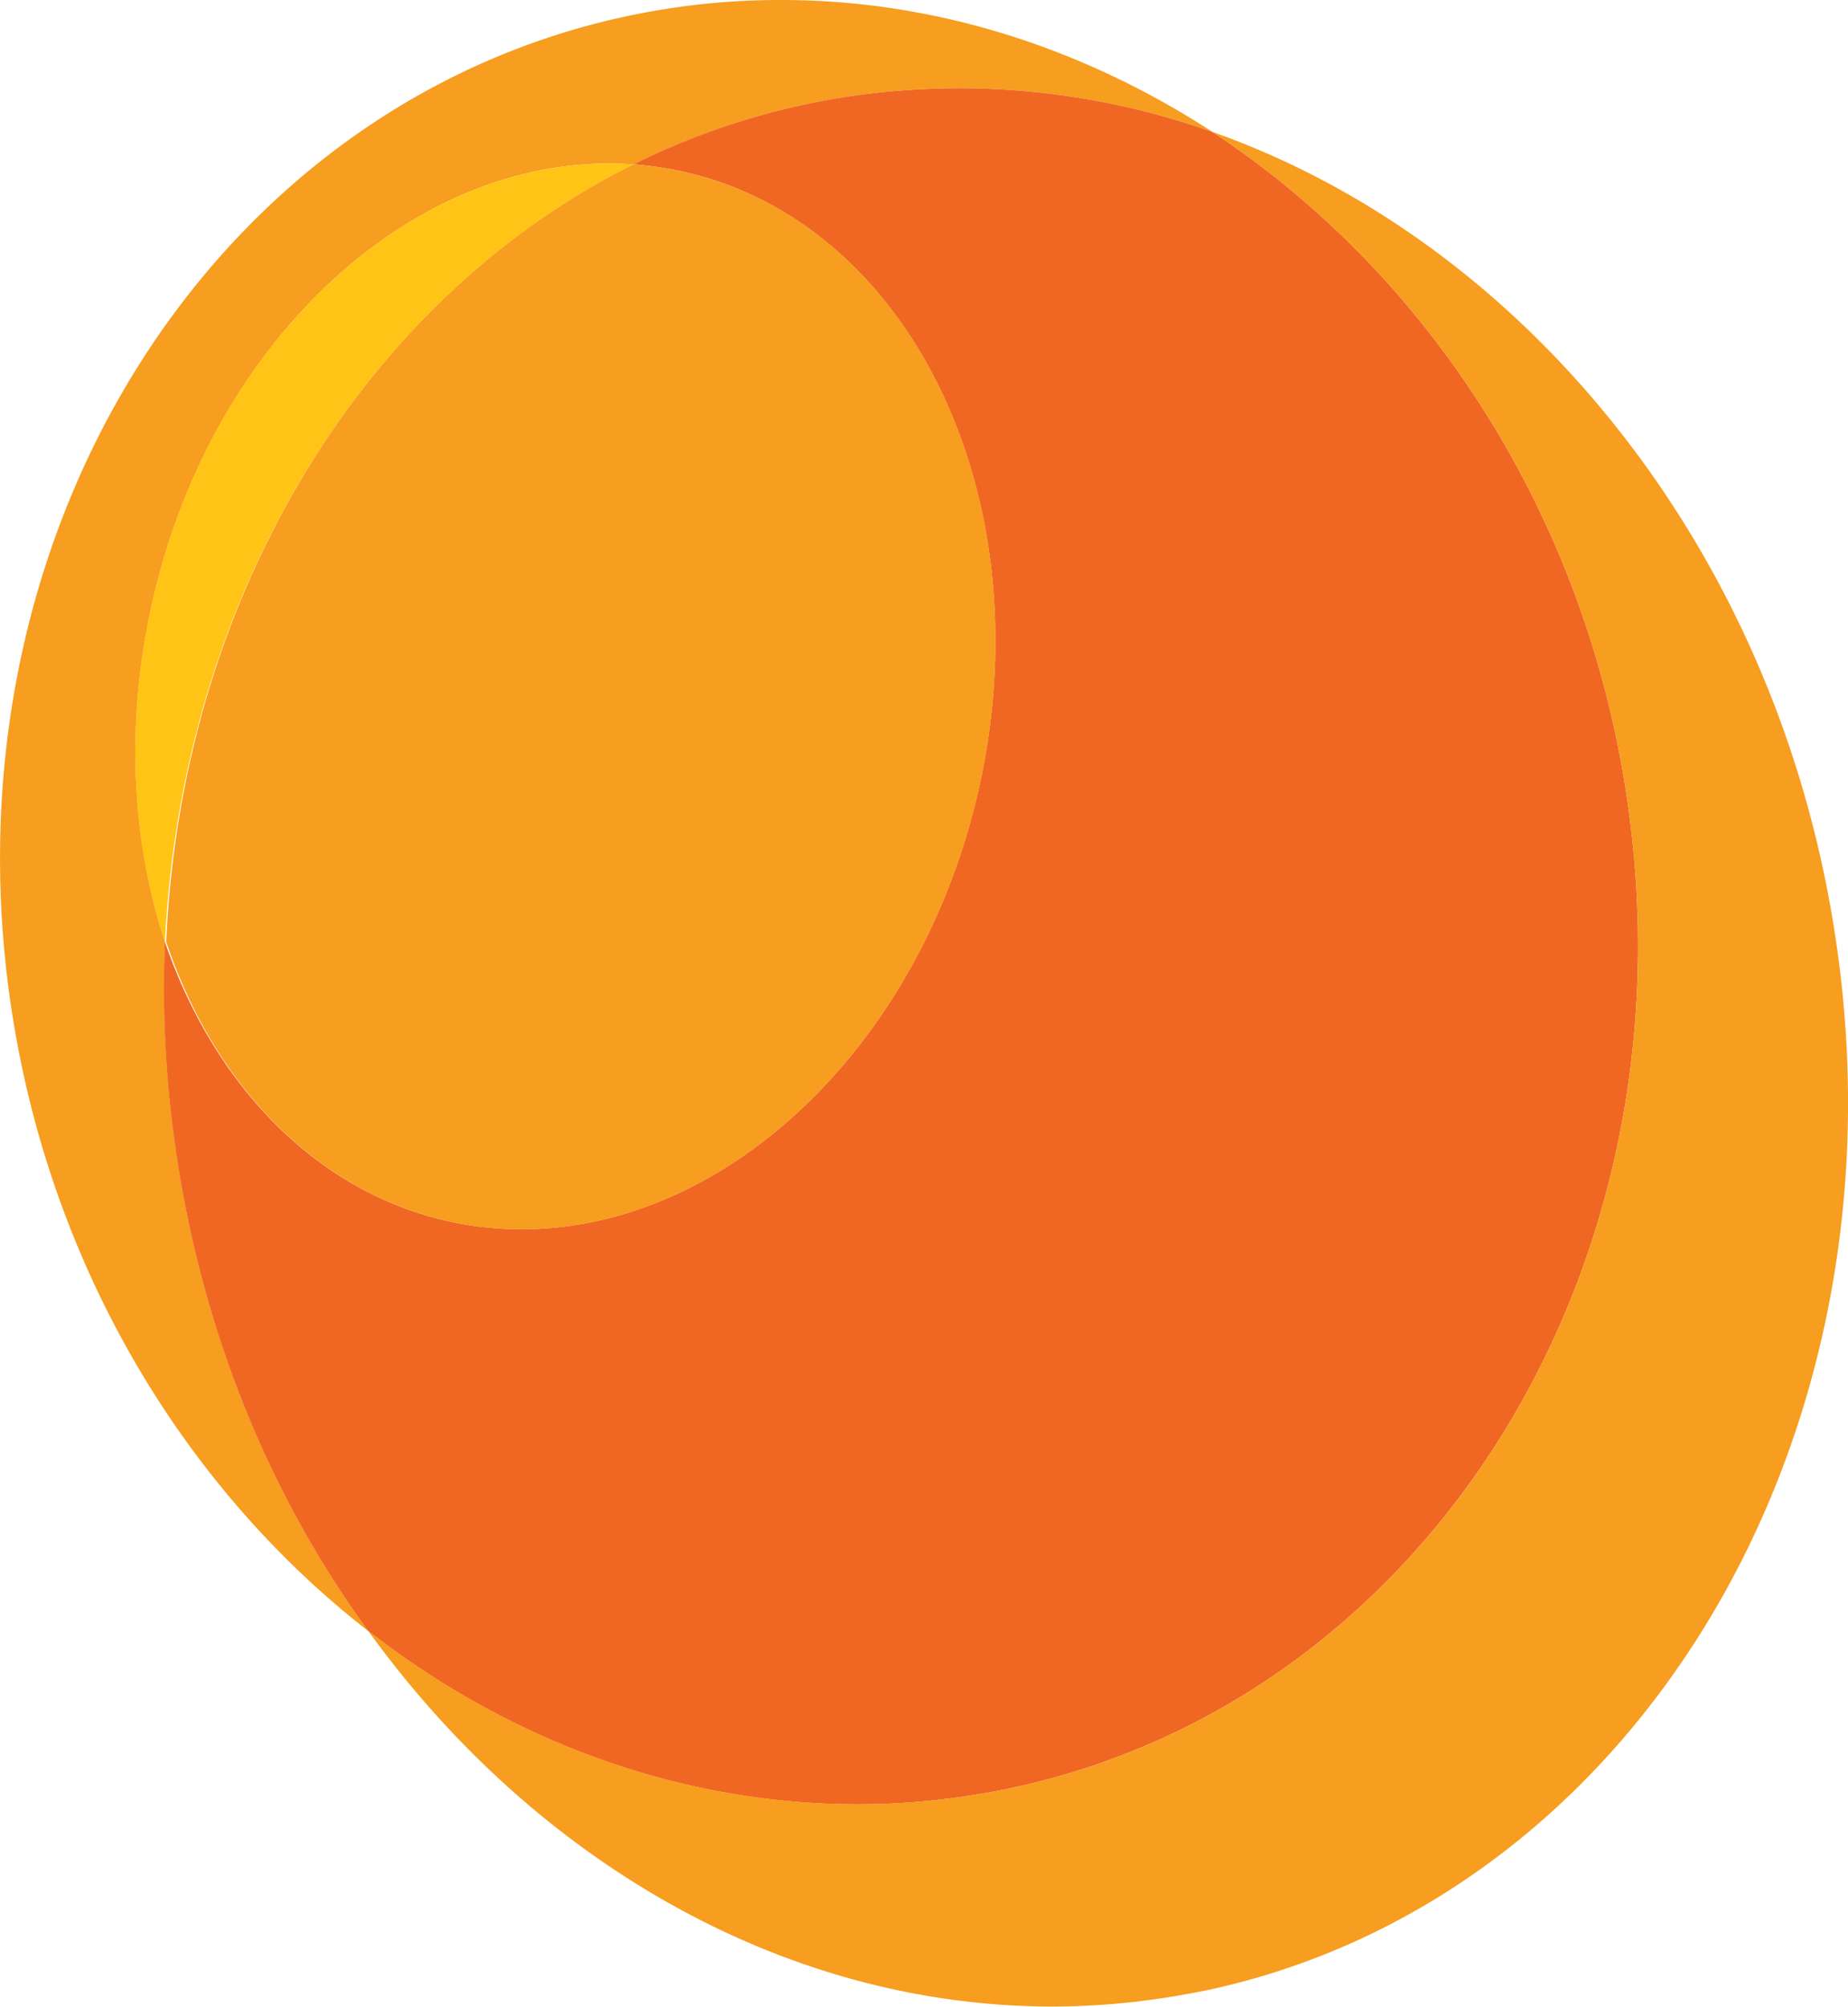
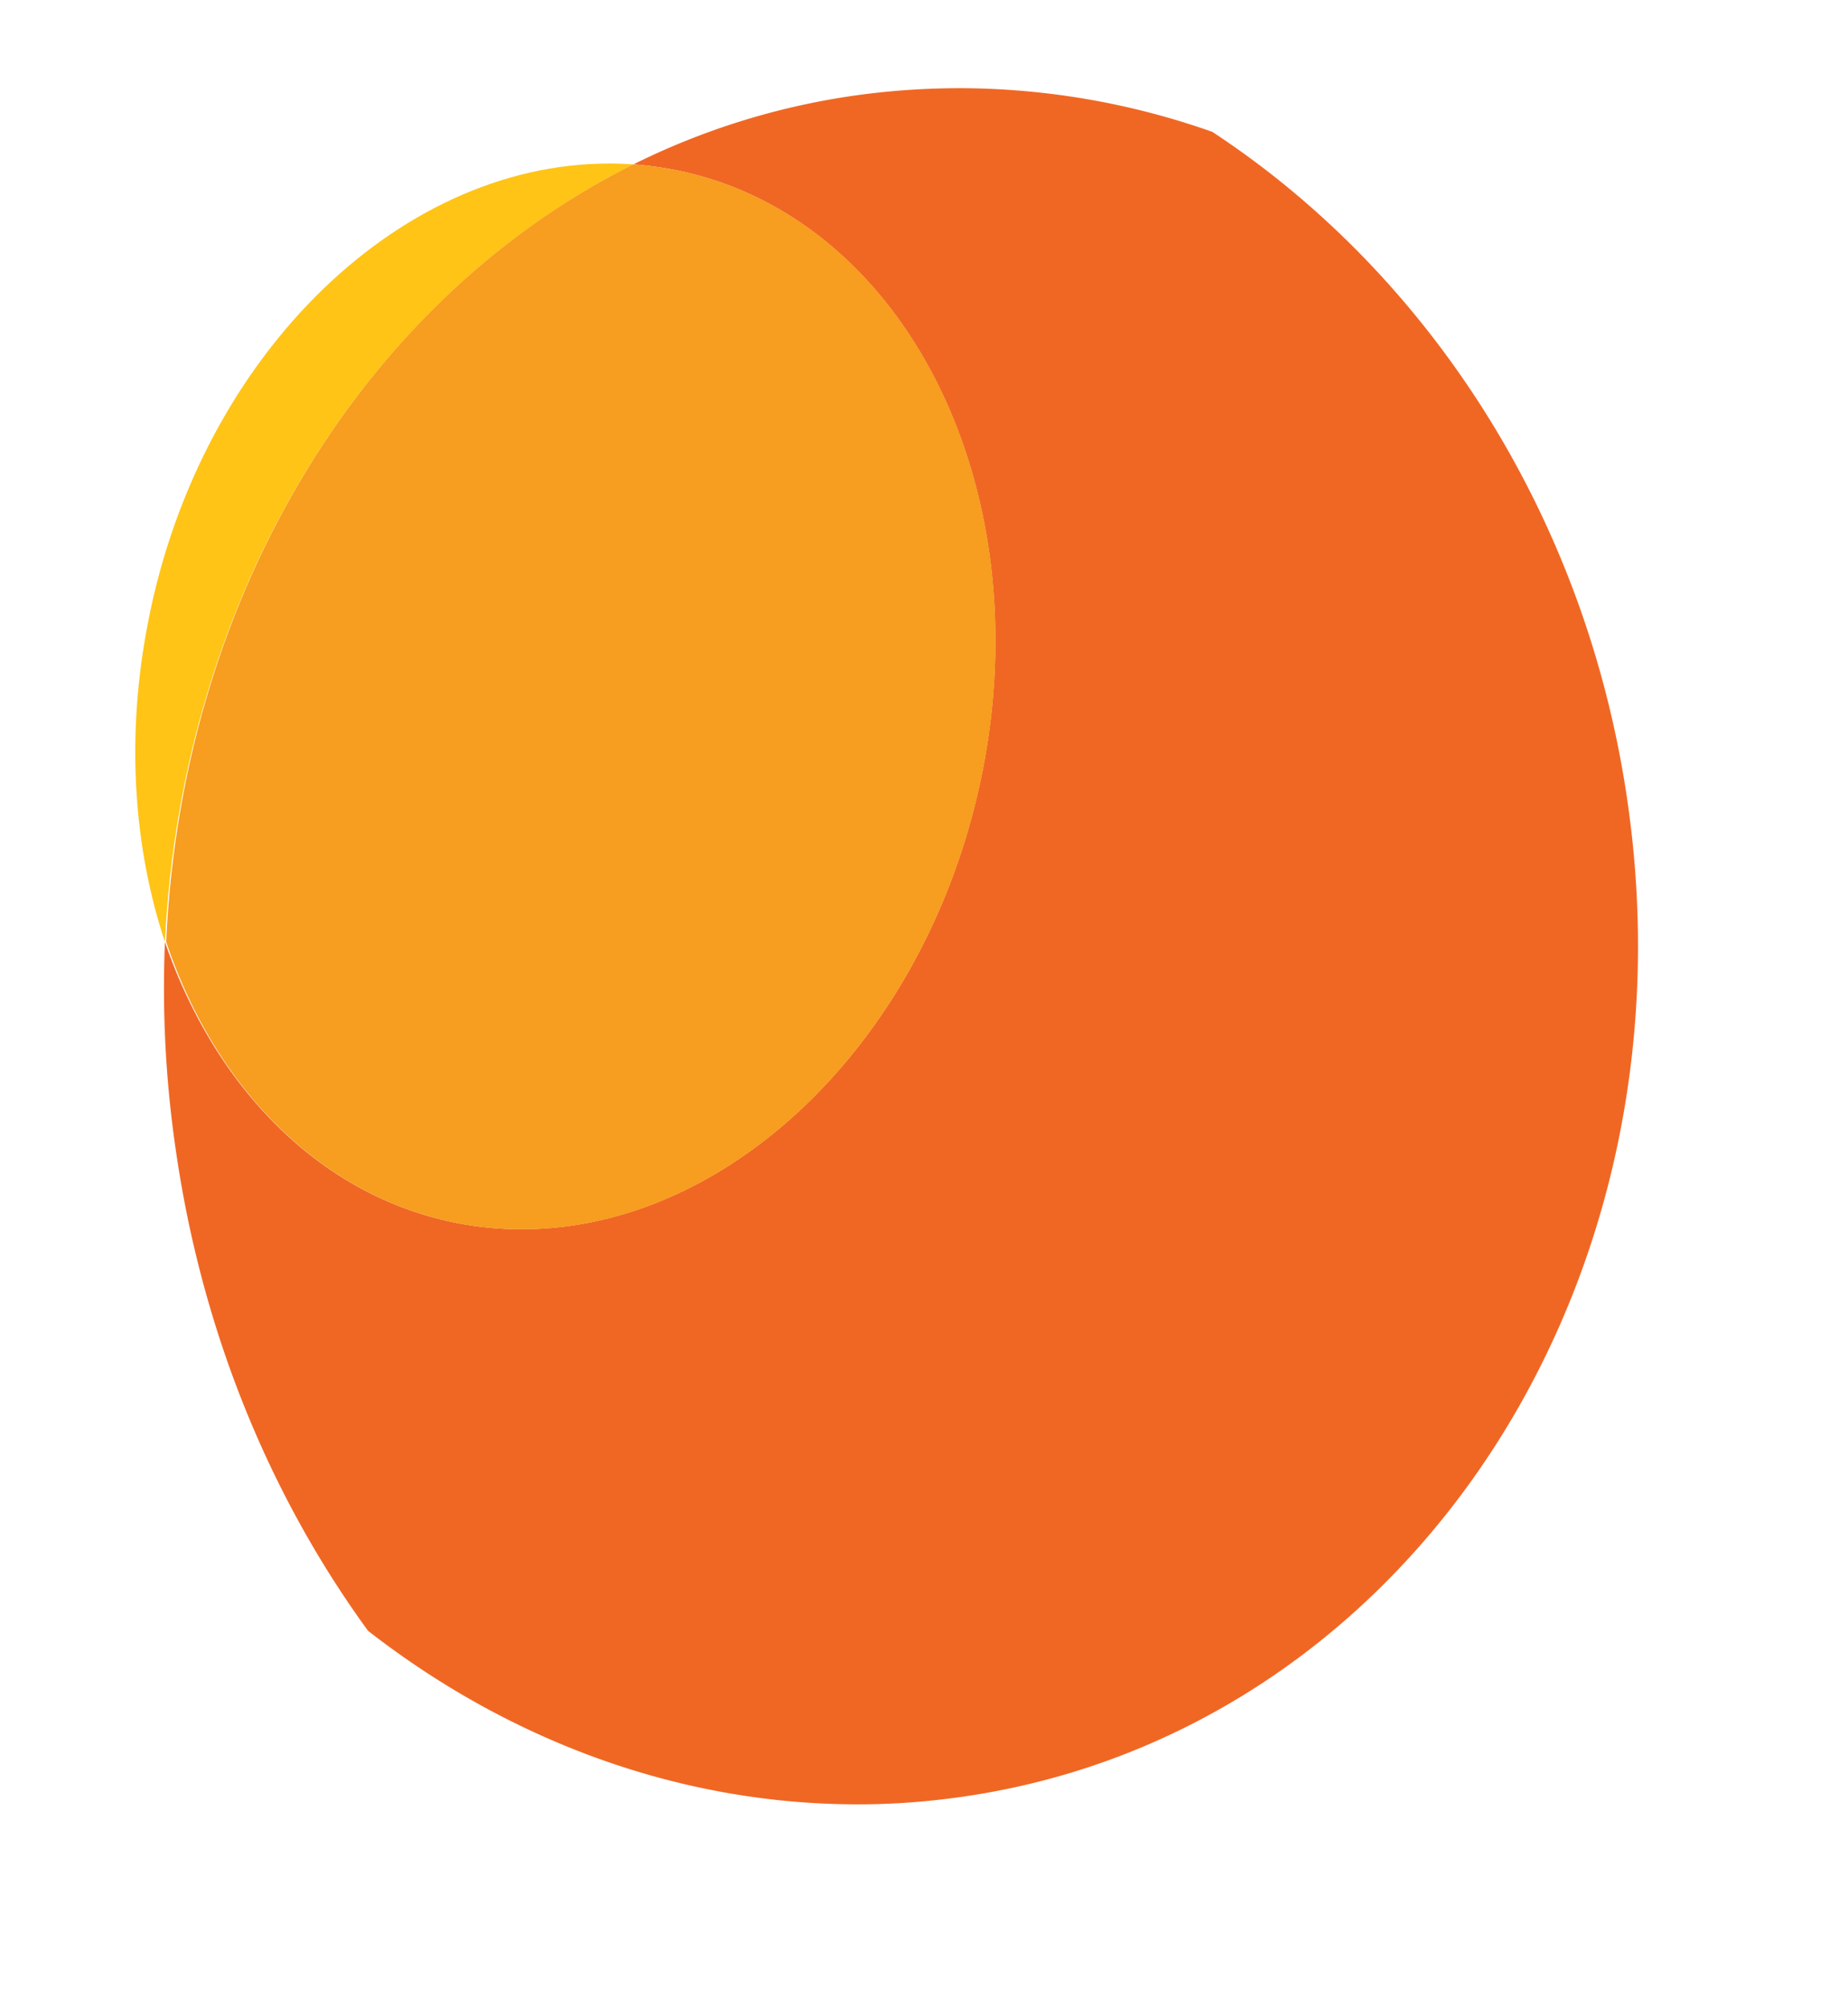
<svg xmlns="http://www.w3.org/2000/svg" viewBox="0 0 427.36 464.04">
  <defs>
    <style>.cls-1{fill:#f79d1f;}.cls-2{fill:#f06724;}.cls-3{fill:#ffc415;}</style>
  </defs>
  <title>safari-pinned-tab</title>
  <g id="Layer_2" data-name="Layer 2">
    <g id="Layer_1-2" data-name="Layer 1">
-       <path class="cls-1" d="M180.71,0a169.93,169.93,0,0,0-20.63,1.22c-103.44,12.6-174,115.47-157.74,230C11,292,42.25,343.77,85.14,377.16c-22.8-31.33-38.55-69.5-44.52-111.64a257.92,257.92,0,0,1-2.45-47.7c-7-21.28-9-46-4.34-71.59C45,83.73,91.39,37.82,140.8,37.82c1.9,0,3.8.08,5.7.19a167.92,167.92,0,0,1,54.84-16.4A170.09,170.09,0,0,1,222,20.39a176.12,176.12,0,0,1,58.37,10.1C250.48,11.08,216.28,0,180.71,0" />
      <path class="cls-2" d="M222,20.39a176.38,176.38,0,0,0-20.64,1.22A167.92,167.92,0,0,0,146.5,38c2.17.16,4.07.41,6.25.73,53.48,8.12,87.15,69.56,74.93,137.08-11.4,62.61-57.83,108.44-107,108.44a77.58,77.58,0,0,1-11.95-.9c-33.12-5.16-58.64-30.73-70.59-65.51a257.86,257.86,0,0,0,2.45,47.67c6,42.14,21.72,80.31,44.52,111.61,32.58,25.39,72,40.13,113.22,40.13A165.66,165.66,0,0,0,218.72,416C322.16,403.5,392.75,300.57,376.46,186,367,119.1,330,63.09,280.35,30.49A176.12,176.12,0,0,0,222,20.39" />
      <path class="cls-3" d="M140.8,37.82c-49.41,0-95.84,45.91-107,108.41-4.62,25.54-2.71,50.31,4.34,71.59C42,137.89,84.06,69.1,146.5,38c-1.9-.11-3.8-.19-5.7-.19" />
      <path class="cls-1" d="M146.5,38C84.06,69.1,42,137.89,38.44,217.82c11.68,34.81,37.2,60.35,70.32,65.54a77.58,77.58,0,0,0,11.95.9c49.14,0,95.57-45.83,107-108.44,12.22-67.52-21.45-129-74.93-137.08-2.18-.32-4.08-.57-6.25-.73" />
-       <path class="cls-1" d="M424.79,219.07C412,128.31,353.11,56.17,280.35,30.49,330,63.07,367,119.1,376.46,186,392.75,300.6,322.16,403.5,218.72,416a165.66,165.66,0,0,1-20.36,1.22c-41.27,0-80.64-14.74-113.22-40.1C123.7,430.48,181.52,464,243.43,464a171.86,171.86,0,0,0,18.19-1,22.88,22.88,0,0,0,2.44-.3c4.88-.57,9.5-1.38,14.39-2.33,98-20.55,162.9-125.13,146.34-241.36" />
    </g>
  </g>
</svg>